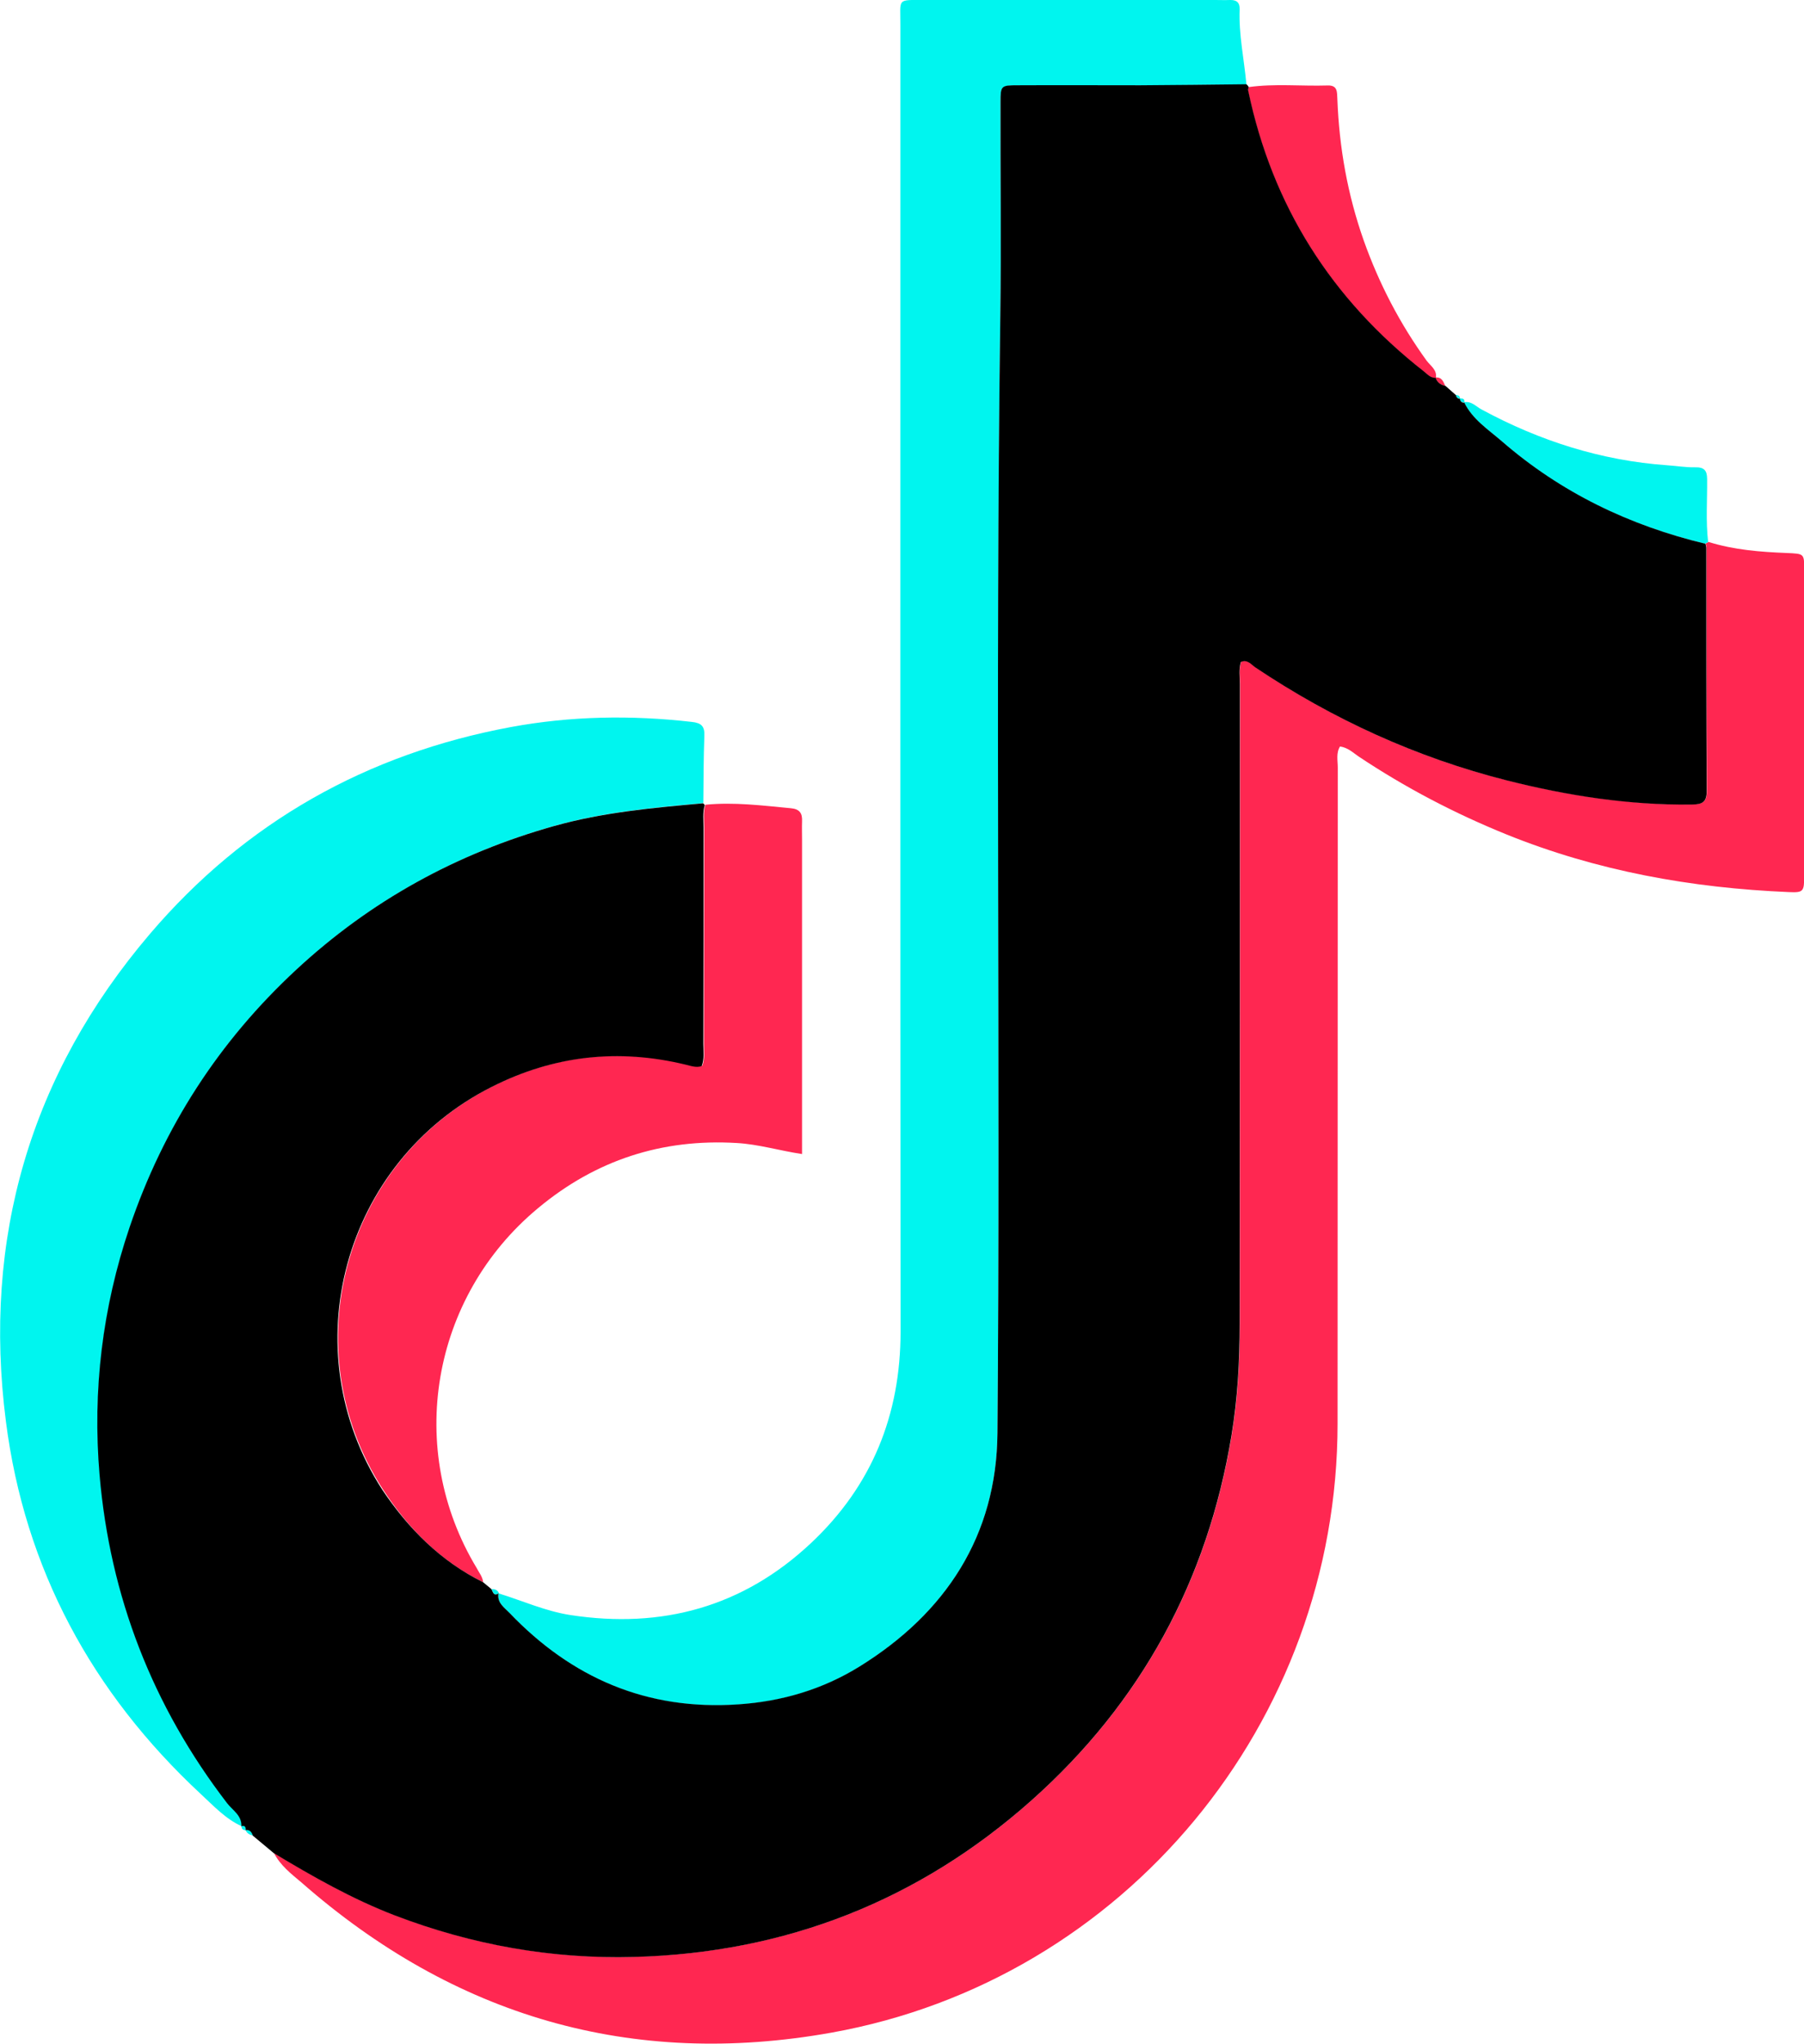
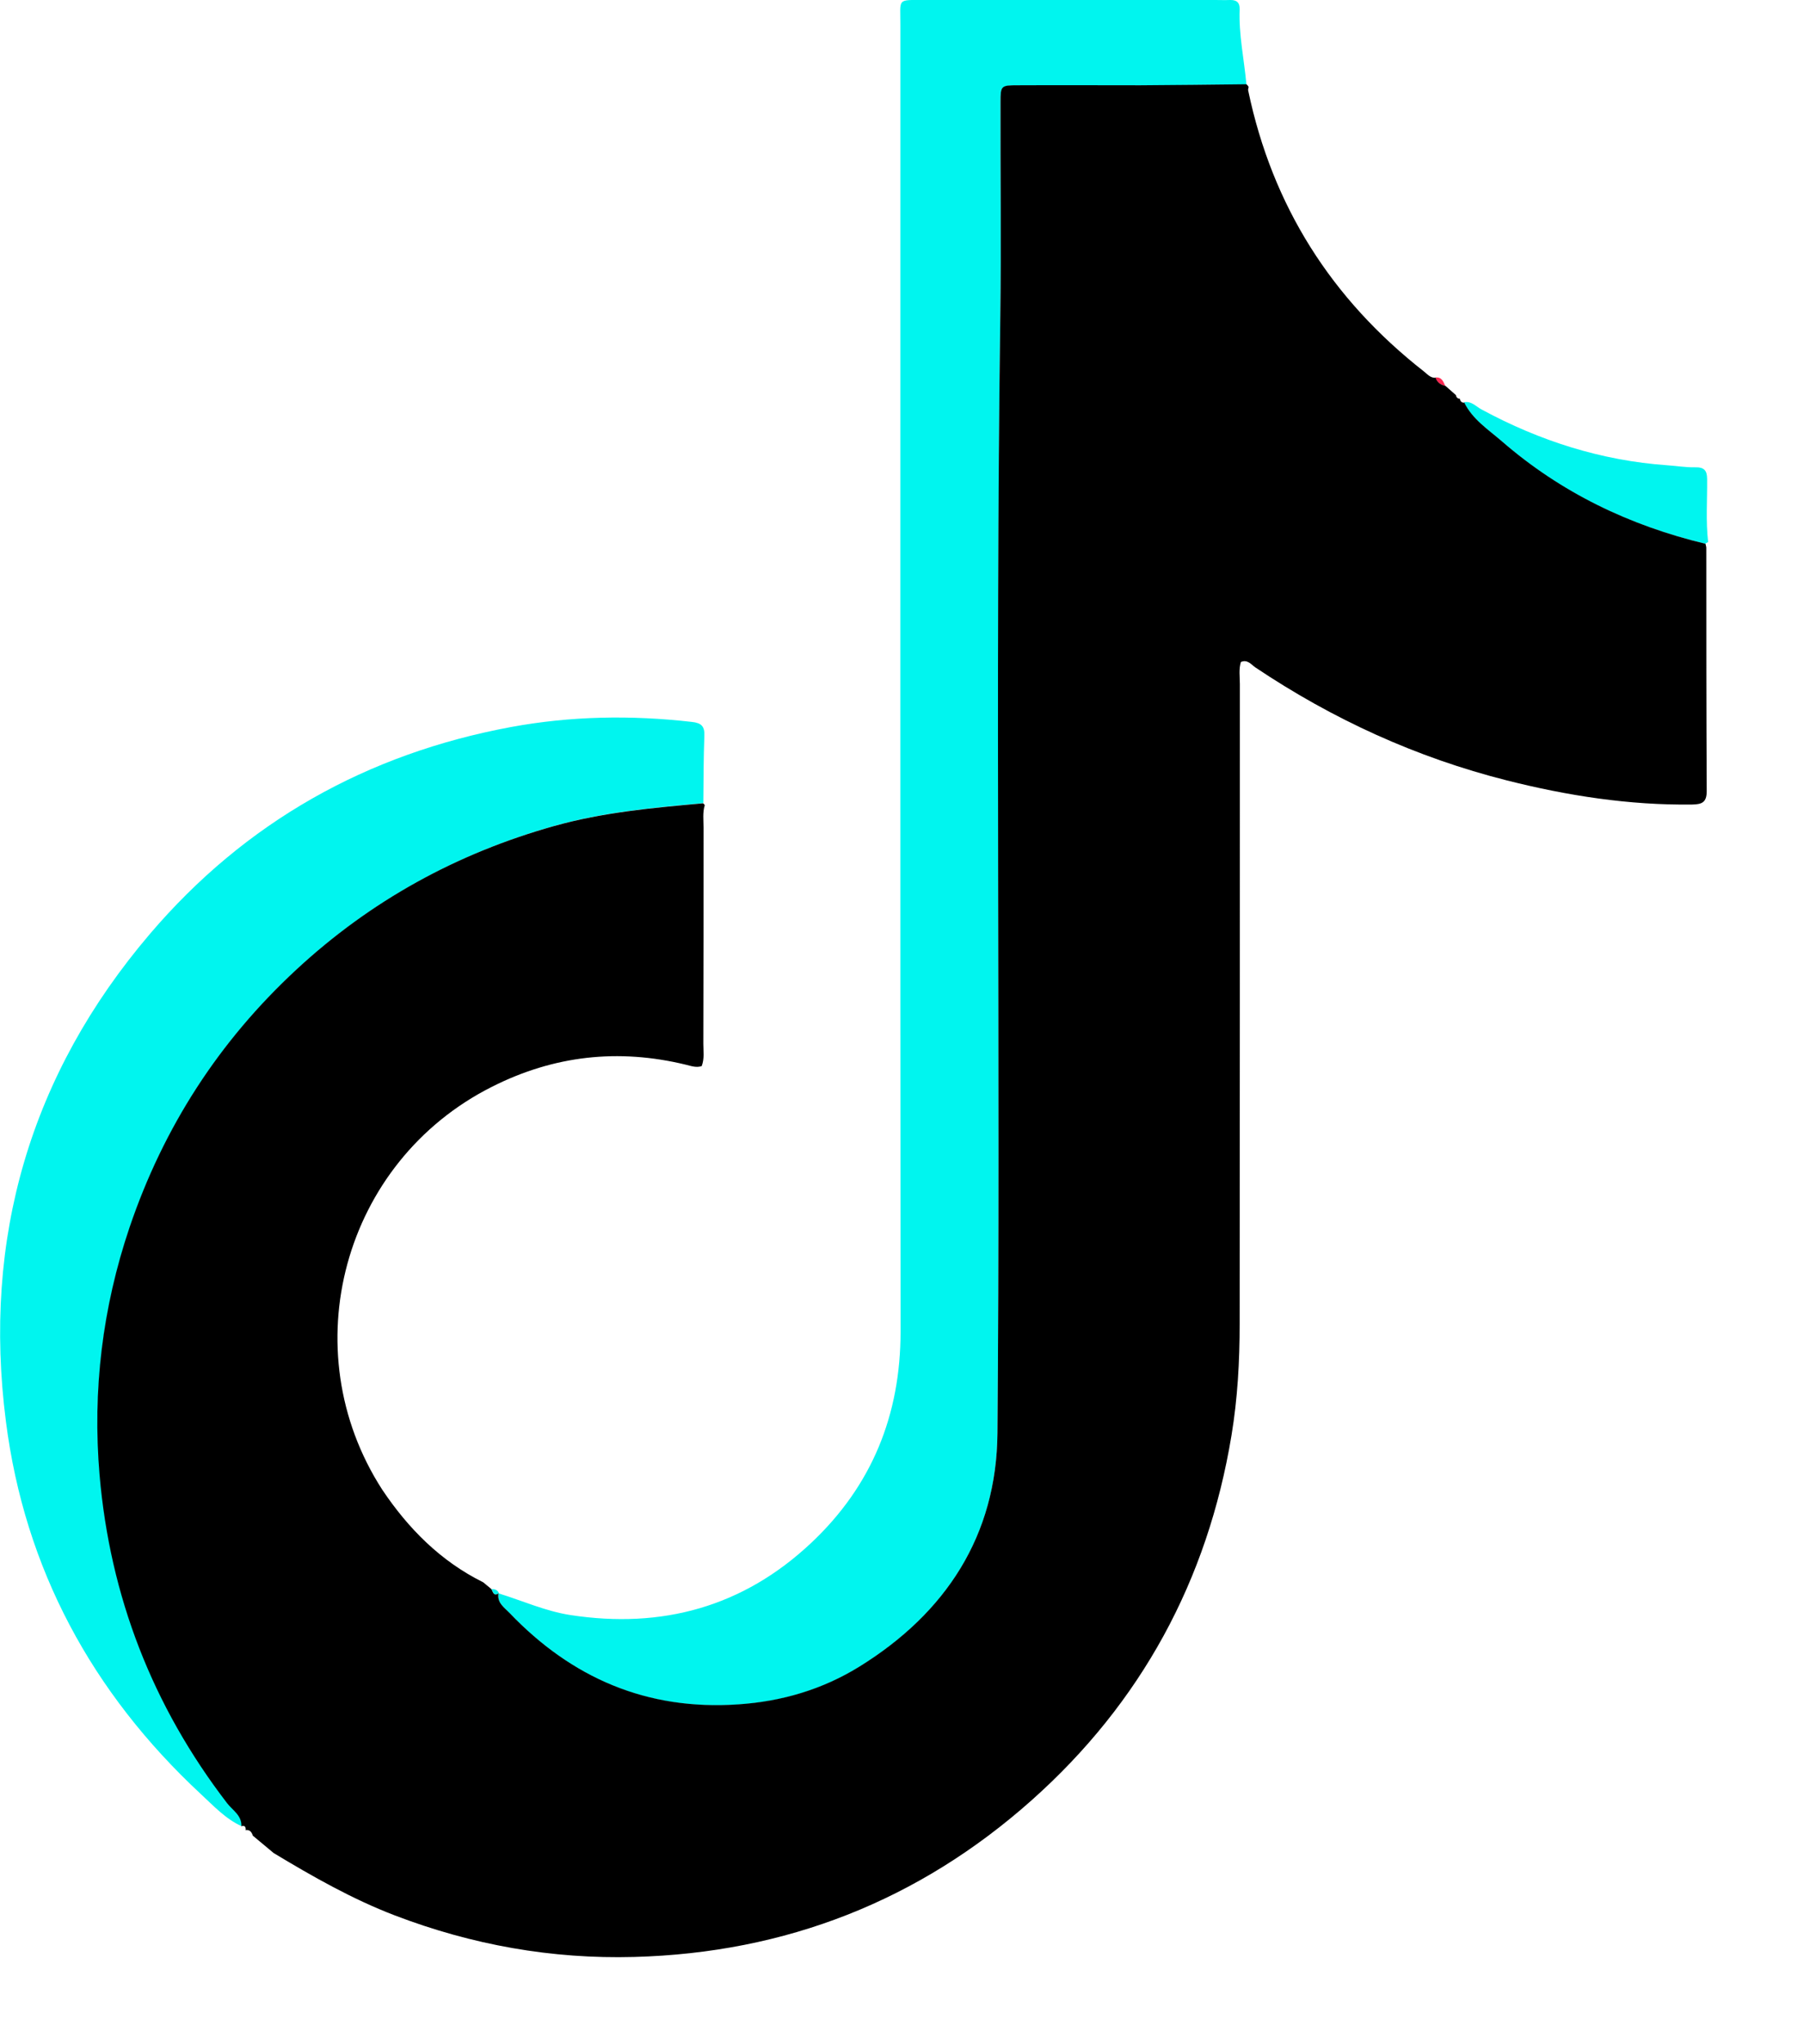
<svg xmlns="http://www.w3.org/2000/svg" version="1.1" id="Layer_1" x="0" y="0" viewBox="0 0 882.6 999.5" style="enable-background:new 0 0 882.6 999.5" xml:space="preserve">
  <style>.st0{fill:#ff2751}.st1{fill:#00f5ef}.st4{fill:#02f3ee}</style>
-   <path class="st0" d="M134 906c19.1 11.5 38.4 22.6 59.3 30.5 37.7 14.4 76.6 21.4 117.1 20.3 74.1-2 139.1-27.4 194.4-76.6 53.6-47.7 86.1-107.5 97.8-178.4 3-18.1 4-36.4 4-54.6.1-104.3 0-208.5.1-312.8 0-3.6-.6-7.3.5-10.8 3.2-1.5 5 1.2 7 2.6 37.9 25.5 78.8 44.2 123.1 55.3 29.7 7.5 59.9 12.1 90.7 11.8 4.9-.1 7.1-1.1 7.1-6.6-.2-39.6-.2-79.3-.2-118.9 0-.7-.3-1.3-.4-2 .4-.3.9-.6 1.4-.8 12.5 3.9 25.4 4.9 38.3 5.4 8.4.4 8.5.2 8.5 8v149.9c0 7.8-.5 8.2-7.6 7.9-47.6-2-93.8-10.3-138.1-28.2-25.4-10.3-49.5-22.9-72.3-38.1-2.7-1.8-5.1-4.3-9.1-4.9-2 3.2-1.1 6.9-1.1 10.3-.1 106.9 0 213.9-.1 320.8 0 145.9-104.1 272.1-247.6 297.8-97.8 17.5-184.6-7.9-259.4-73.5-5-4.2-10.3-8.3-13.4-14.4zM236.4 773.7c-20.9-10.3-36.6-26.2-49.1-45.5-44.2-68.5-19.1-160.3 53.7-197 30.3-15.3 61.9-18.8 94.8-10.8 2.5.6 5.1 1.6 7.8.7 1.4-3.6.7-7.3.8-10.9.1-35.3 0-70.5.1-105.8 0-3.6-.5-7.3.6-10.9 14-1.4 27.9.4 41.8 1.7 4.4.4 5.7 2.5 5.5 6.5-.1 3 0 6 0 9v153.6c-11.2-1.7-21.4-4.8-31.9-5.4-36.7-2.2-69.1 8.4-97.2 31.8-52.6 43.6-65 118.2-30.1 176 1.1 2.2 2.9 4.2 3.2 7zM702.5 184.8c-2.7.3-4.2-1.7-6-3.1-45.2-35.4-74.1-81-85.9-137.2-.1-.6.1-1.3.2-1.9 12.9-1.8 25.8-.4 38.7-.8 5.1-.2 4.6 3.4 4.8 6.7.9 23.7 5 46.7 12.9 69.1 7.5 21.1 17.7 40.7 30.8 58.8 1.9 2.5 5.2 4.5 4.5 8.4z" />
  <path class="st1" d="M609.8 41.3c-17.3.2-34.6.4-51.9.5-20 .1-40 0-60 0-8.2 0-8.4.2-8.4 8.3-.1 34.7.4 69.3-.1 104-2.4 182.2.1 364.5-1.4 546.7-.4 50.1-25.2 88-67.5 114.2-18.1 11.2-38.1 17.1-59.5 18.5-44.5 3-81.3-12.9-111.7-44.7-2.5-2.6-6.3-5-5.4-9.7 11.7 3.6 22.9 8.7 35.1 10.6 44.9 6.9 84.6-4 117.8-35.2 29.7-27.9 43.8-62.5 43.8-103.4-.2-212.9-.1-425.8-.1-638.7C440.6-1 438.4 0 452.7 0h141.9c2.3 0 4.7.1 7 0 3.2-.1 5 1 4.9 4.6-.5 12.3 2.2 24.4 3.3 36.7z" />
  <path class="st1" d="M344.1 392.7c-24.5 2.2-48.9 4.4-72.8 11.1-47.7 13.4-89.7 36.6-126.1 70.2-37.9 35.1-65 77.1-81.6 126-13.3 39.3-18.3 79.8-14.7 121 5.1 59.5 25.9 113.1 62.4 160.6 2.7 3.5 7.3 6 7 11.4-8-3.6-13.9-10.1-20.2-15.9-53.1-49.4-86-110.1-95.2-182-11.5-89.4 11.8-169.7 70.5-238.5 46.6-54.6 106-88 176.6-101.1 29.3-5.4 58.8-5.9 88.5-2.5 4.7.5 6.3 2.2 6.1 6.8-.4 10.9-.4 21.9-.5 32.9zM835.7 265.1c-.5.2-1 .4-1.4.8-37.1-8.9-70.7-24.9-99.6-50.1-6.7-5.8-14.4-10.7-18.5-19.1 3.7-.8 6 2.2 8.8 3.6 28.3 15.3 58.4 24.9 90.6 27.2 4.6.3 9.2 1.1 13.8 1 4.3-.1 5.8 1.5 5.8 5.8.1 10.2-.7 20.5.5 30.8z" />
  <path d="M707.1 188.7c-2.4-.5-4.1-1.7-4.9-4.1 3.2-.4 3.9 2 4.9 4.1z" style="fill:#fd2852" />
  <path d="M244.1 779.1c-2.6 1.6-2.9-.7-3.6-2.1 1.6 0 3 .4 3.6 2.1z" style="fill:#01f3ed" />
-   <path class="st4" d="M120.1 894.8c2.2-.4 3.1.9 3.7 2.7-1.6-.3-3-1-3.7-2.7zM714.3 194.9c-1.2 0-1.9-.6-2.1-1.8 1.1.1 2.1.4 2.1 1.8z" />
-   <path class="st4" d="M716.4 196.8c-1.4 0-2.1-.7-2.3-2 1.4 0 2.7.1 2.3 2zM118.1 892.9c1.9-.6 2.3.4 2.2 2-1.3 0-2.2-.5-2.2-2z" />
  <path d="M236.4 773.7c1.3 1.1 2.7 2.2 4 3.3.8 1.5 1.1 3.7 3.6 2.1l-.1-.1c-.9 4.7 2.9 7.1 5.4 9.7 30.4 31.8 67.2 47.7 111.7 44.7 21.4-1.4 41.4-7.3 59.5-18.5 42.3-26.2 67.1-64.1 67.5-114.2 1.5-182.2-1.1-364.5 1.4-546.7.5-34.6 0-69.3.1-104 0-8.1.2-8.3 8.4-8.3 20-.1 40 0 60 0 17.3-.1 34.6-.3 51.9-.5.5.4.8.8 1.1 1.3-.1.6-.4 1.3-.2 1.9 11.8 56.3 40.7 101.8 85.9 137.2 1.8 1.4 3.3 3.4 6 3.1l-.3-.1c.8 2.4 2.5 3.6 4.9 4.1l5.1 4.5c.2 1.2.9 1.8 2.1 1.8l-.2-.1c.2 1.3.9 2.1 2.3 2l-.2-.2c4.1 8.4 11.8 13.3 18.5 19.1 28.9 25.1 62.5 41.2 99.6 50.1.1.7.4 1.3.4 2 0 39.6 0 79.3.2 118.9 0 5.5-2.2 6.5-7.1 6.6-30.8.4-61-4.3-90.7-11.8-44.3-11.2-85.2-29.9-123.1-55.3-2-1.4-3.8-4-7-2.6-1.1 3.6-.5 7.2-.5 10.8 0 104.3 0 208.5-.1 312.8 0 18.3-1 36.5-4 54.6-11.7 70.9-44.2 130.7-97.8 178.4-55.2 49.1-120.3 74.6-194.4 76.6-40.4 1.1-79.4-5.9-117.1-20.3-20.9-8-40.2-19-59.3-30.5-3.4-2.8-6.8-5.7-10.2-8.5-.6-1.8-1.5-3.1-3.7-2.7l.2.1c.1-1.6-.3-2.6-2.2-2l.1.1c.3-5.4-4.3-7.9-7-11.4-36.5-47.5-57.3-101.1-62.4-160.6-3.5-41.2 1.4-81.7 14.7-121 16.6-48.9 43.7-90.9 81.6-126 36.4-33.7 78.4-56.8 126.1-70.2 23.9-6.7 48.3-8.9 72.8-11.1.4.2.7.5.9.9-1.1 3.6-.6 7.3-.6 10.9 0 35.3 0 70.5-.1 105.8 0 3.6.6 7.3-.8 10.9-2.7.9-5.3-.1-7.8-.7-33-8-64.5-4.5-94.8 10.8-72.8 36.6-97.9 128.5-53.7 197 12.8 19.1 28.6 35 49.4 45.3z" />
</svg>